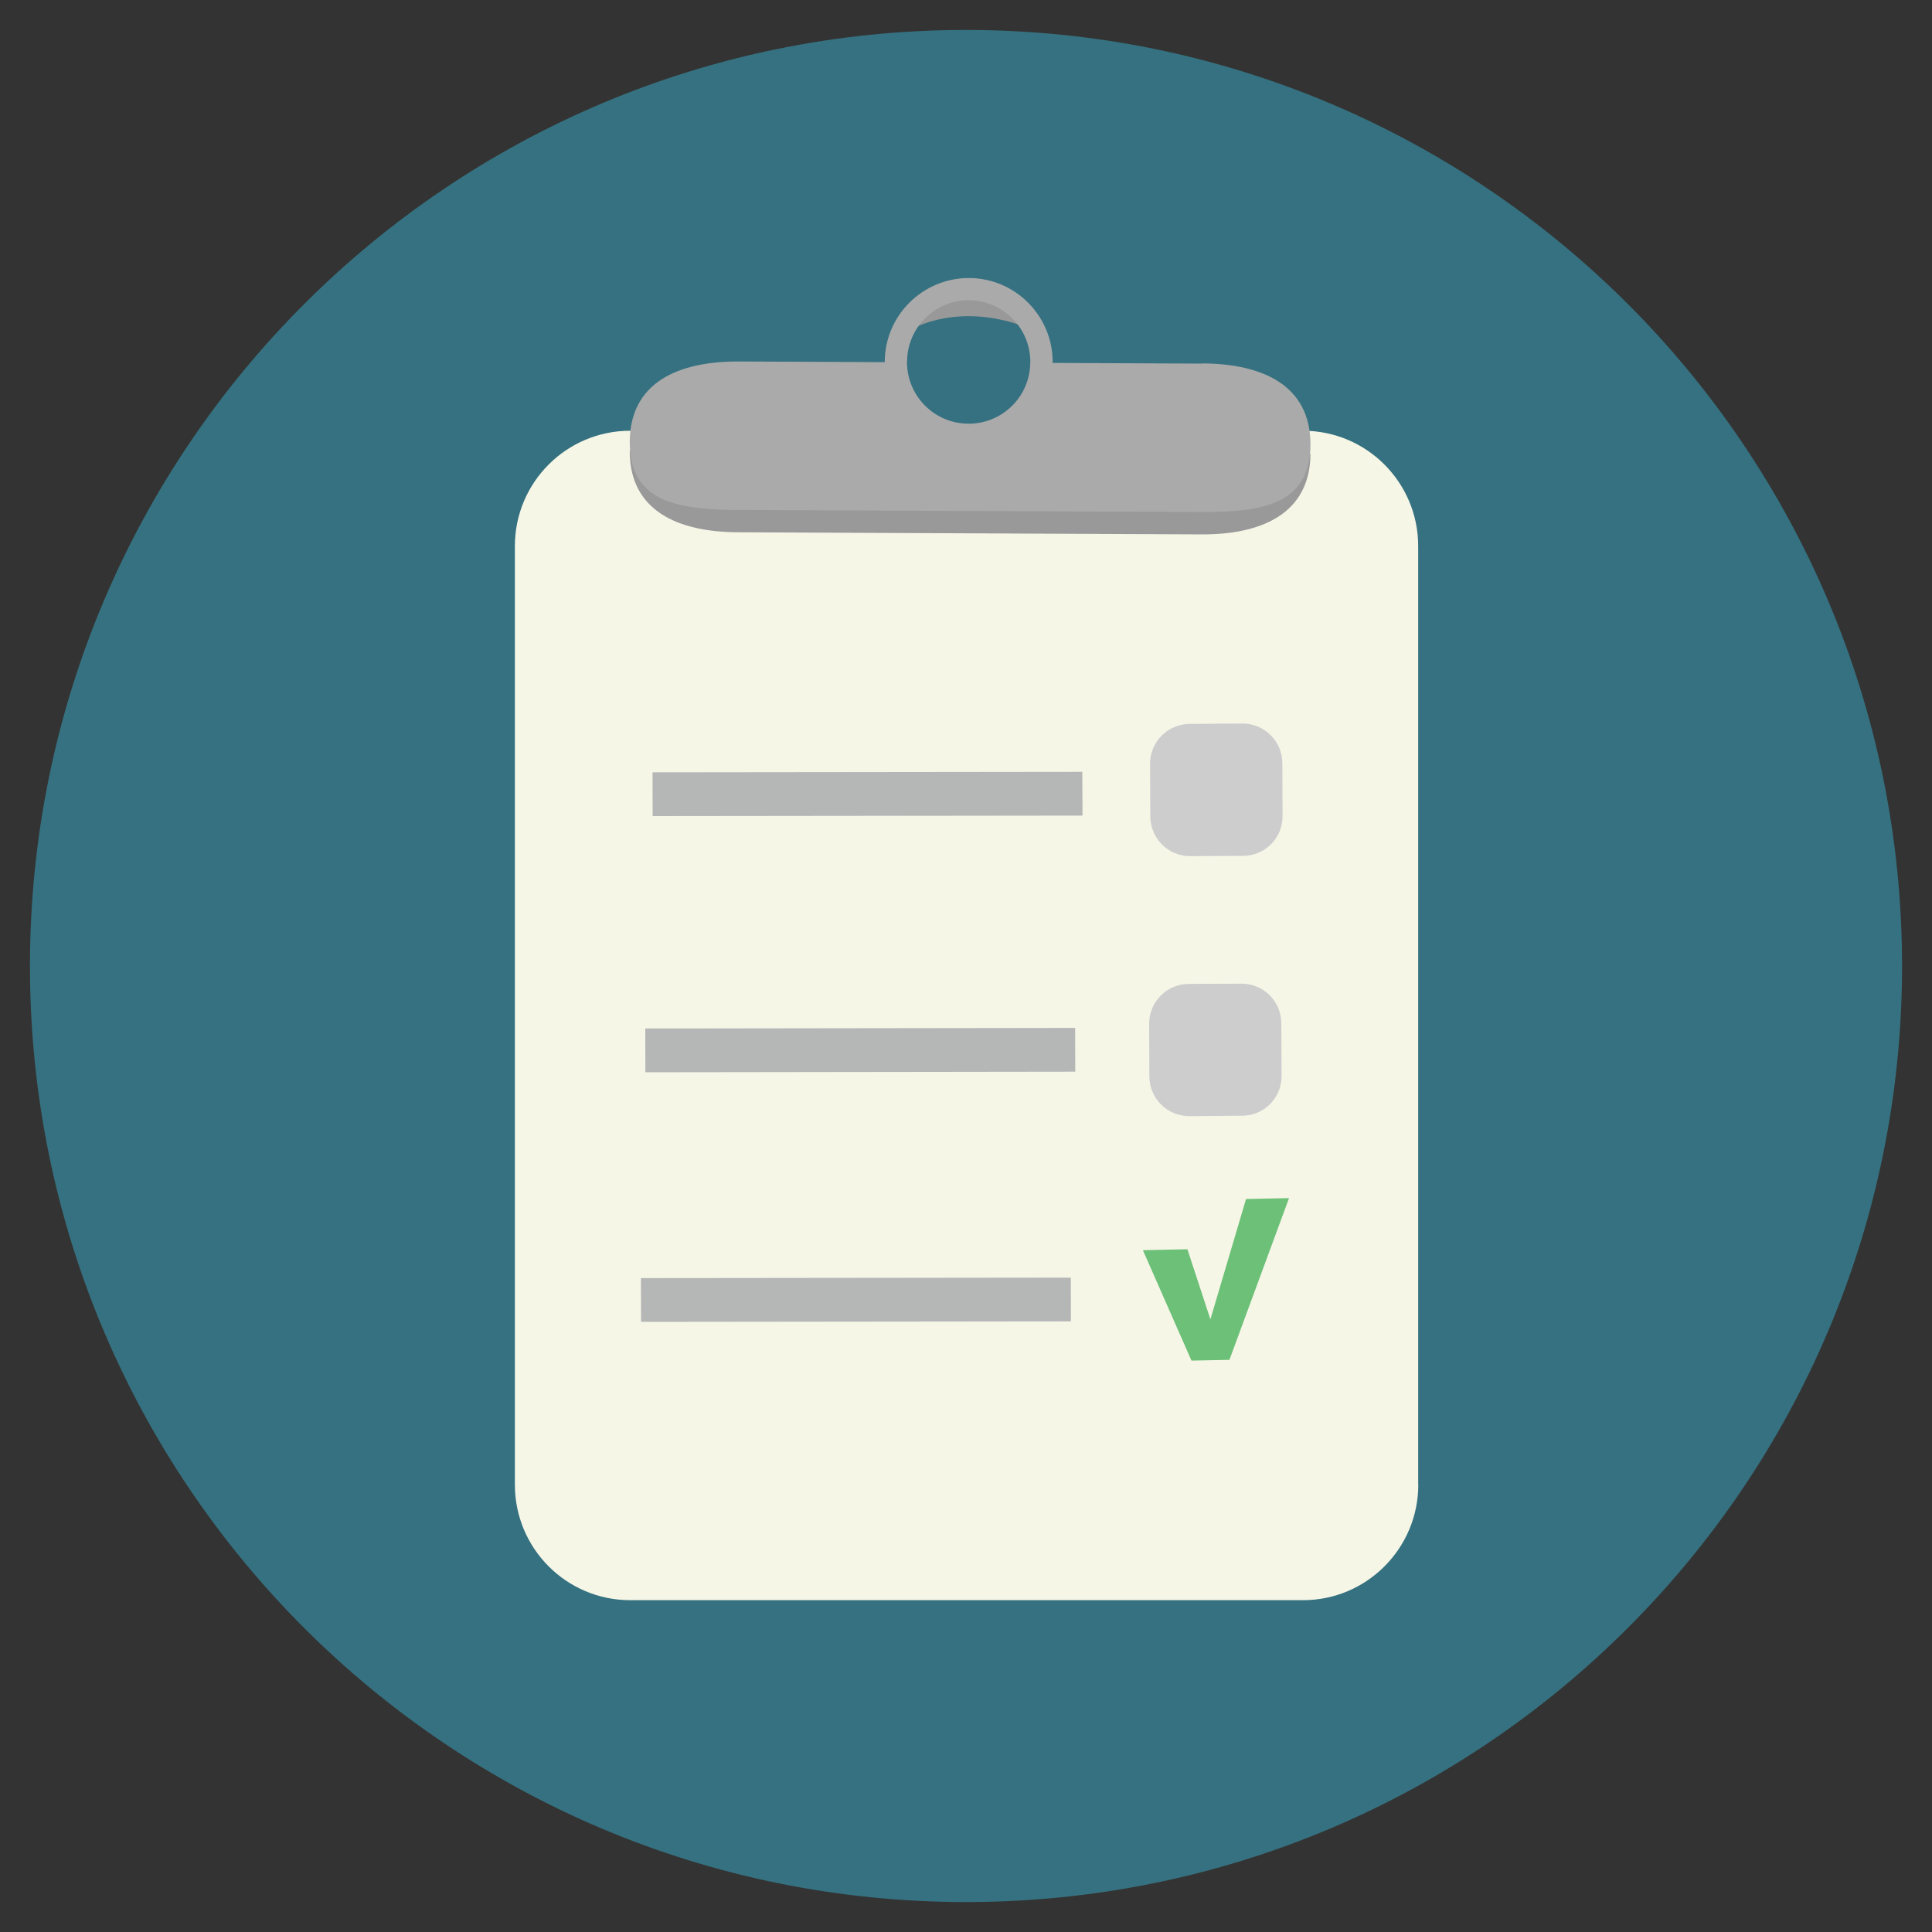
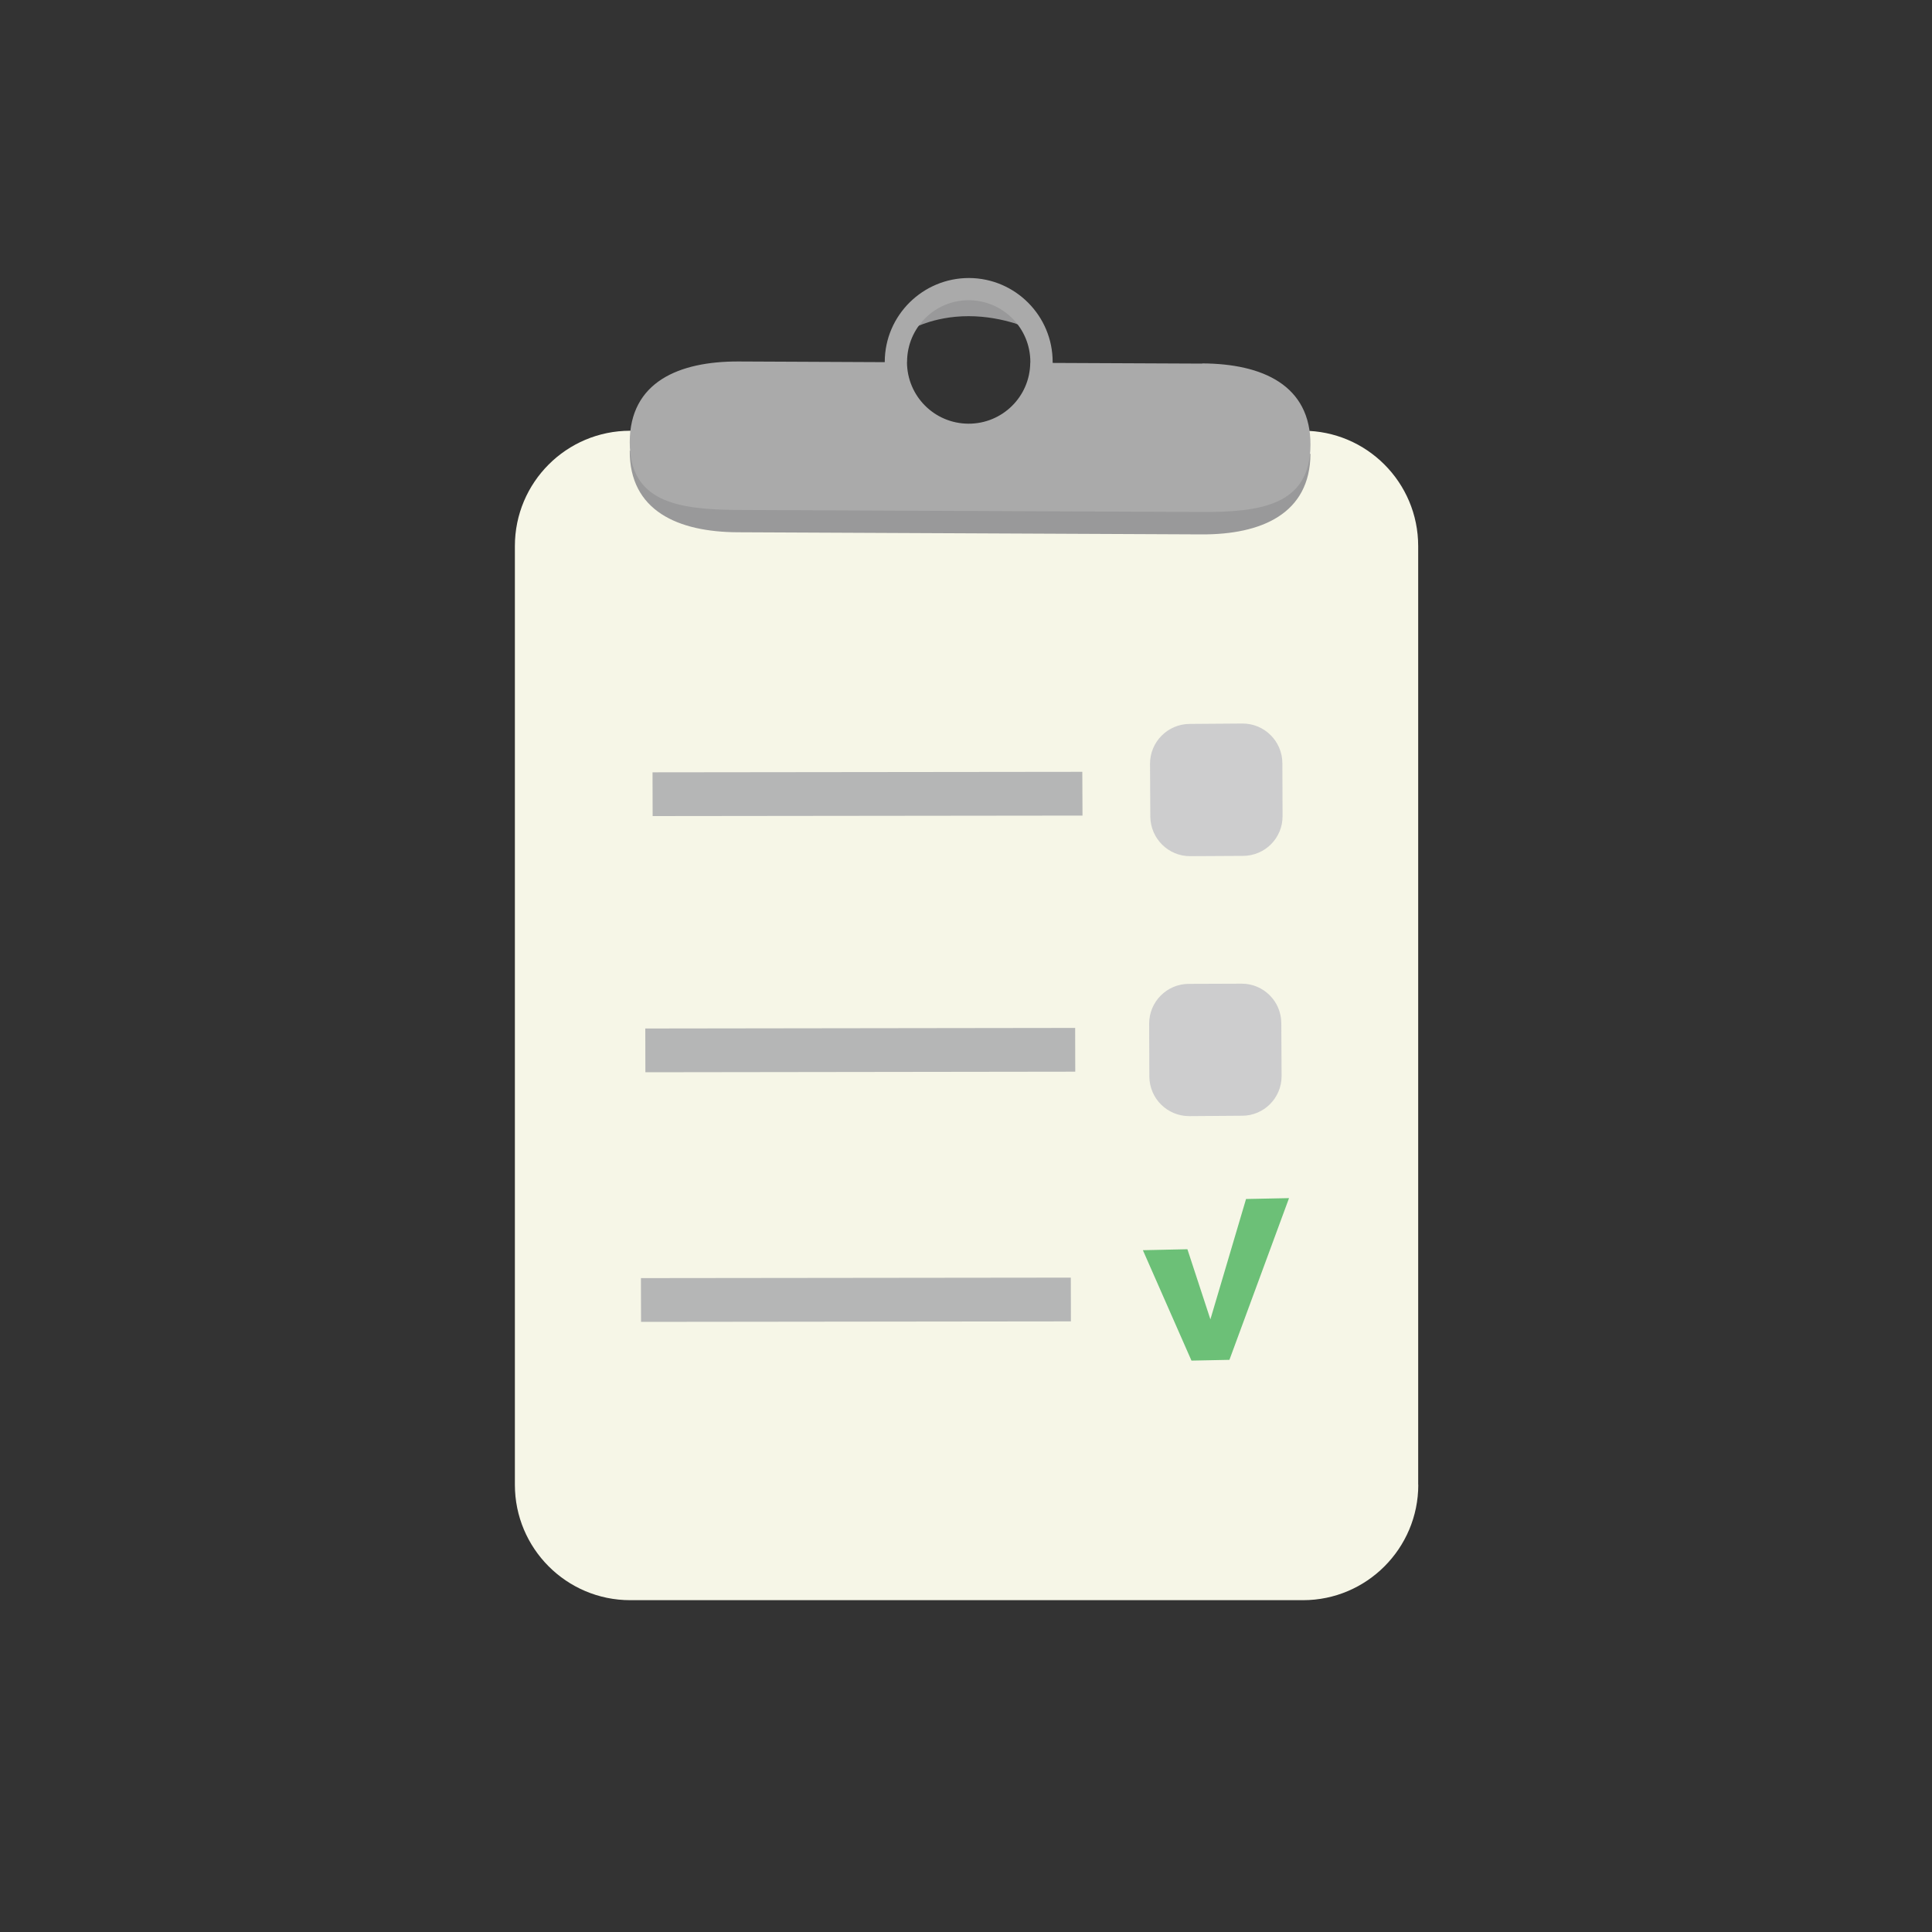
<svg xmlns="http://www.w3.org/2000/svg" version="1.1" id="Layer_1" x="0px" y="0px" width="20px" height="20px" viewBox="0 0 20 20" enable-background="new 0 0 20 20" xml:space="preserve">
  <rect x="0" y="0" width="20" height="20" fill="#333333" stroke="none" />
  <g>
-     <path fill="#357180" d="M19.69,10c0,5.351-4.338,9.69-9.69,9.69S0.31,15.353,0.31,10c0-5.352,4.338-9.69,9.69-9.69   S19.69,4.647,19.69,10z" />
    <path fill="#F6F6E7" d="M14.682,15.37c0,0.659-0.535,1.195-1.193,1.195H6.524c-0.66,0-1.194-0.536-1.194-1.195V5.653   c0-0.659,0.534-1.194,1.194-1.194h6.964c0.659,0,1.193,0.535,1.193,1.194V15.37z" />
    <path fill="#B5B6B6" d="M6.755,7.995l4.449-0.005l0.002,0.453l-4.45,0.005L6.755,7.995z" />
    <path fill="#B5B6B6" d="M6.68,10.647l4.45-0.006l0.001,0.453L6.681,11.1L6.68,10.647z" />
    <path fill="#B5B6B6" d="M6.635,13.231l4.45-0.005l0.001,0.453l-4.45,0.005L6.635,13.231z" />
    <path fill="#CDCDCE" d="M13.277,8.447c0.002,0.228-0.182,0.412-0.408,0.413l-0.548,0.003c-0.227,0.001-0.411-0.183-0.413-0.41   l-0.003-0.547c0-0.227,0.184-0.411,0.41-0.412l0.547-0.004c0.227-0.001,0.412,0.183,0.413,0.41L13.277,8.447z" />
    <path fill="#CDCDCE" d="M13.267,11.138c0.001,0.229-0.184,0.412-0.408,0.412l-0.548,0.004c-0.228,0-0.411-0.182-0.413-0.409   l-0.002-0.548c0-0.227,0.182-0.41,0.408-0.412l0.549-0.002c0.227-0.001,0.41,0.183,0.411,0.408L13.267,11.138L13.267,11.138z" />
    <path fill="#6CC077" d="M11.832,12.942l0.46-0.01l0.238,0.726l0.369-1.246l0.445-0.009l-0.617,1.674l-0.393,0.008l-0.502-1.141   L11.832,12.942z" />
    <path fill="#99999A" d="M9.423,3.415c0,0,0.23-0.142,0.603-0.142c0.373,0,0.657,0.142,0.657,0.142s-0.302-0.354-0.675-0.354   C9.636,3.061,9.423,3.415,9.423,3.415z" />
    <path fill="#99999A" d="M6.519,4.666C6.516,5.287,7.018,5.508,7.639,5.51l4.8,0.022c0.62,0.003,1.123-0.214,1.127-0.834   L6.519,4.666L6.519,4.666z" />
    <path fill="#AAAAAA" d="M12.445,3.764l-1.548-0.007c0-0.002,0-0.004,0-0.007c0.002-0.479-0.386-0.87-0.865-0.872   C9.553,2.877,9.161,3.264,9.159,3.743c0,0.002,0,0.004,0,0.006L7.646,3.742C7.025,3.74,6.521,3.956,6.519,4.576   C6.517,5.197,7.016,5.275,7.636,5.279L12.435,5.3c0.62,0.003,1.127-0.072,1.131-0.693c0.003-0.621-0.499-0.842-1.12-0.845V3.764z    M9.39,3.744c0.001-0.353,0.289-0.638,0.641-0.636s0.637,0.289,0.635,0.642c0,0.003,0,0.005-0.001,0.007   c-0.004,0.35-0.29,0.631-0.641,0.629S9.391,4.101,9.389,3.75C9.389,3.748,9.389,3.746,9.39,3.744L9.39,3.744z" />
  </g>
</svg>